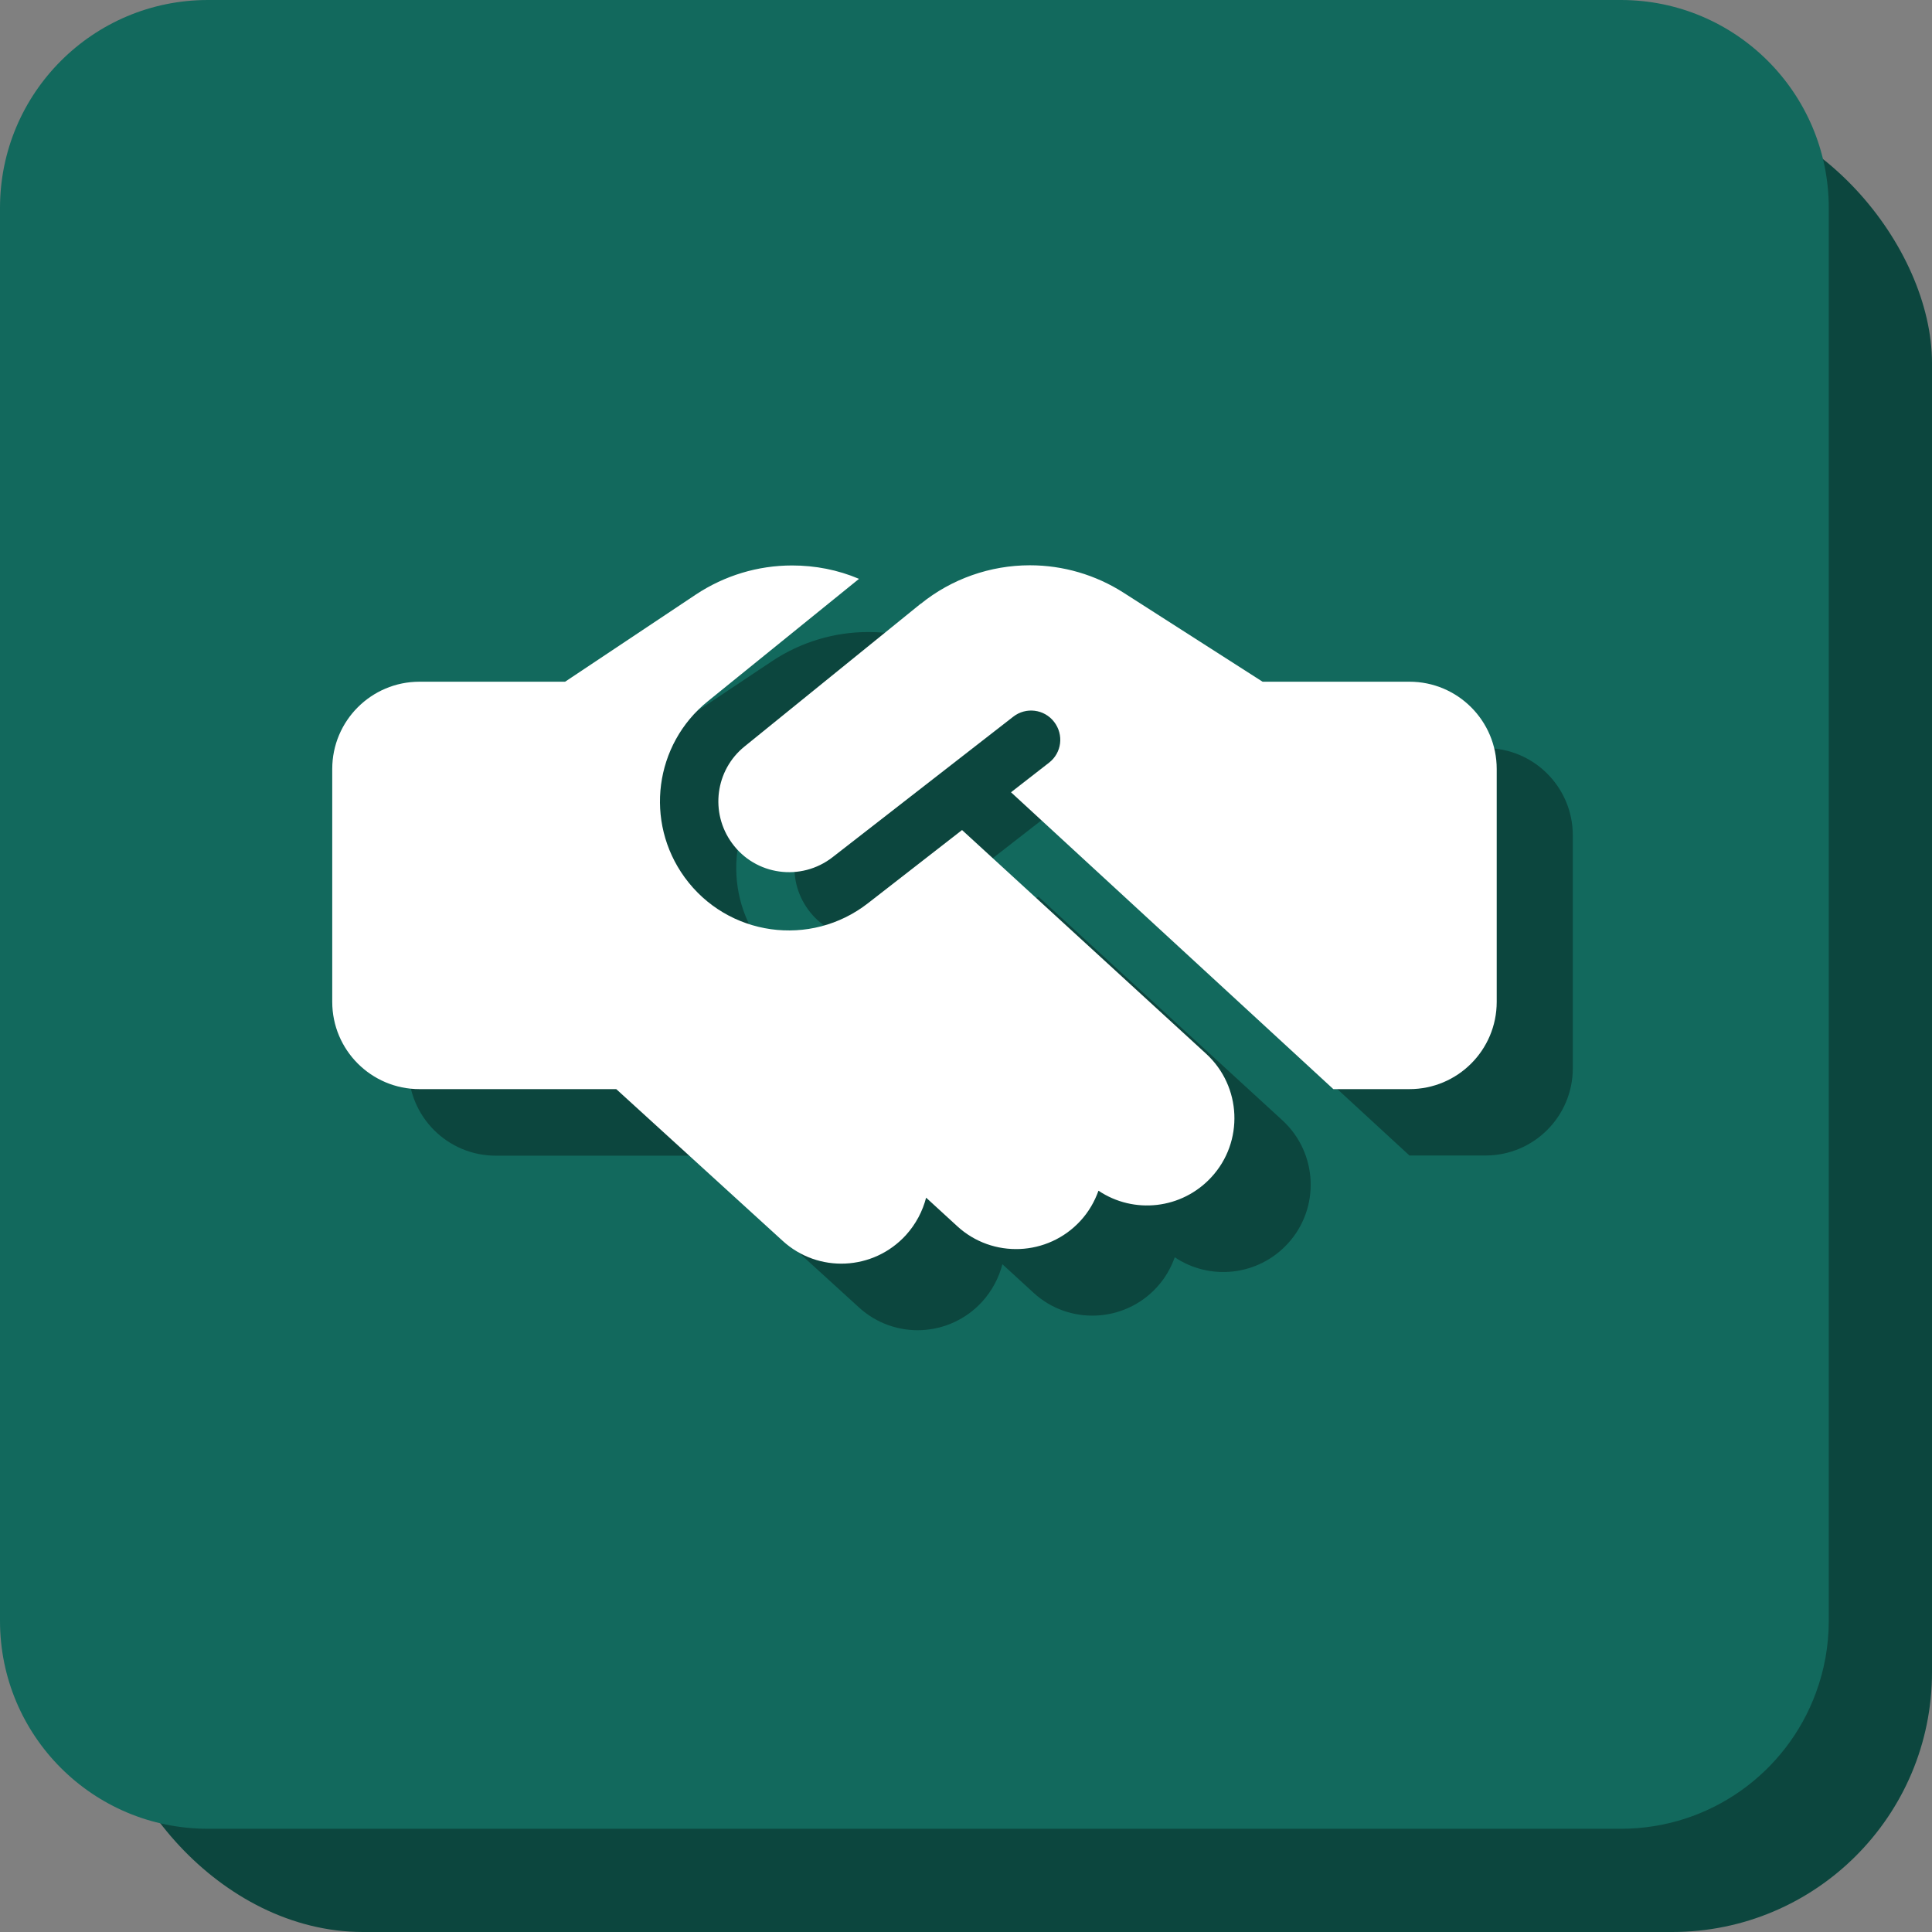
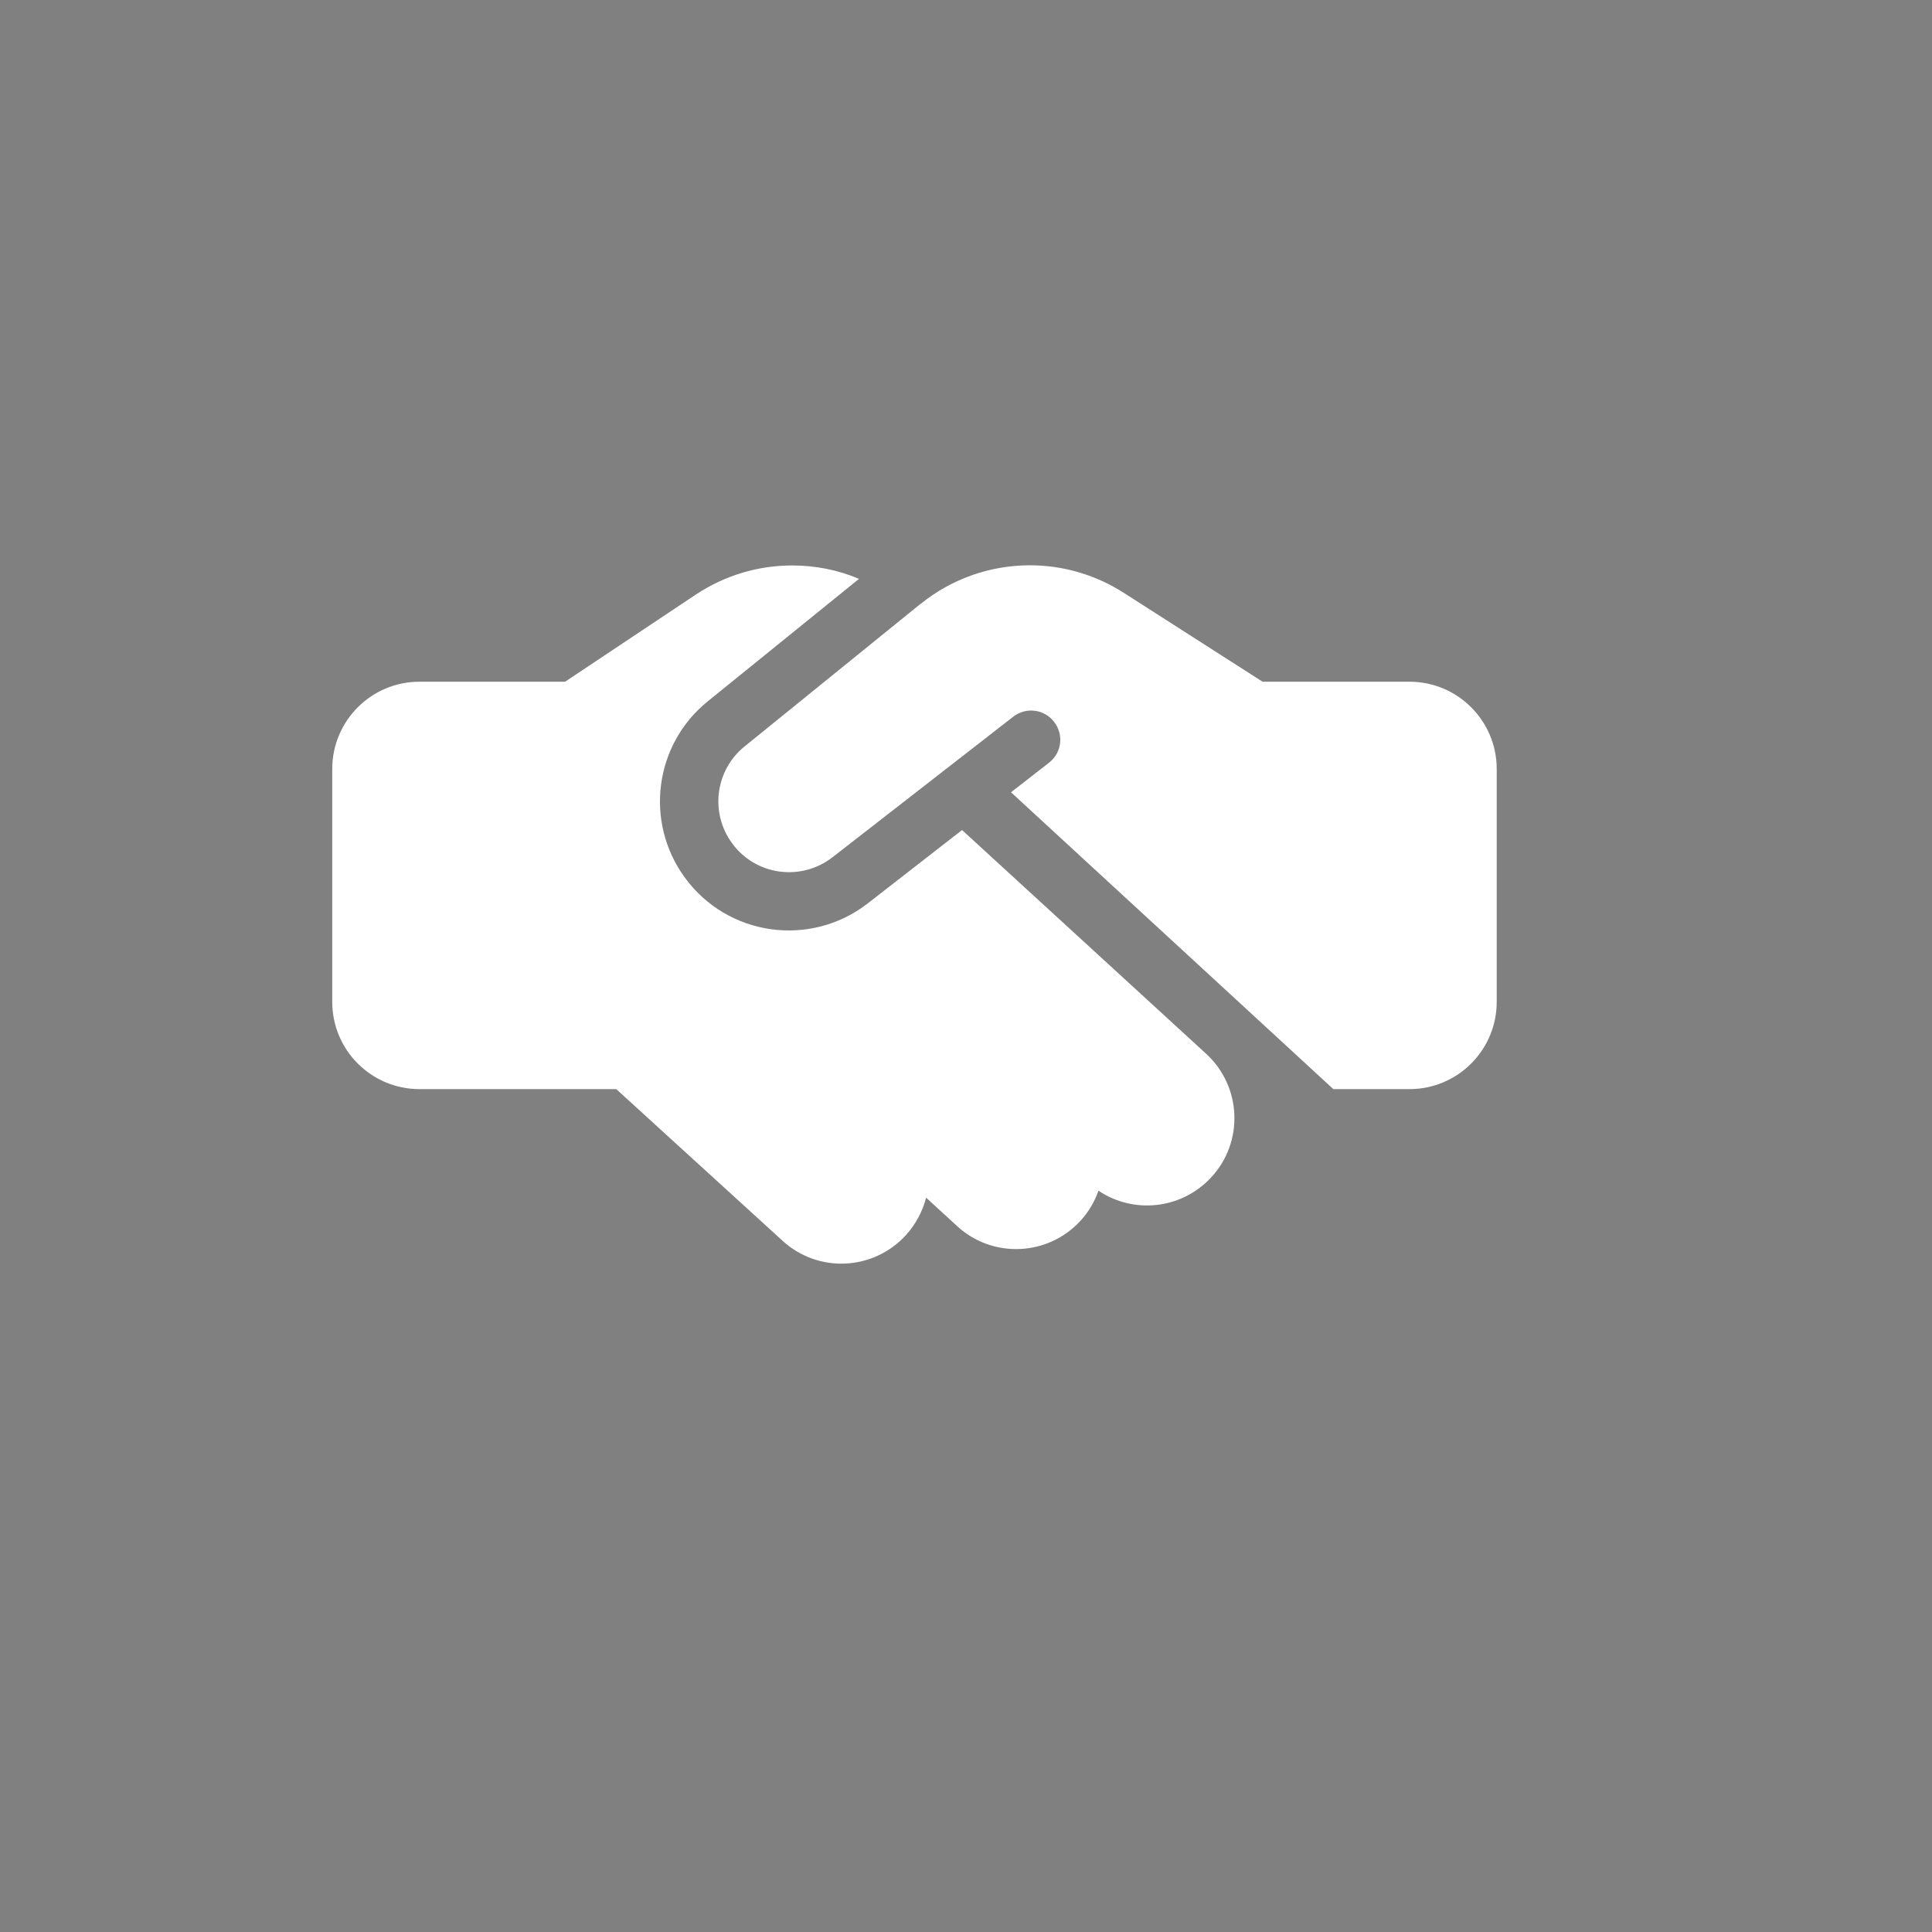
<svg xmlns="http://www.w3.org/2000/svg" id="Layer_2" viewBox="0 0 105.37 105.38">
  <rect x="0" y="0" width="105.37" height="105.38" fill="#808080" stroke="none" />
  <defs>
    <style>.cls-1{fill:#12695d;}.cls-2{fill:#fff;}.cls-3{fill:#0c463e;}</style>
  </defs>
  <g id="Layer_1-2">
-     <rect class="cls-3" x="5.63" y="5.63" width="99.74" height="99.74" rx="14.17" ry="14.17" />
-     <path class="cls-1" d="M99.74,11.34v77.06c0,1.38-.25,2.7-.7,3.92-1.59,4.34-5.76,7.42-10.64,7.42H11.34c-6.27,0-11.34-5.07-11.34-11.34V11.34C0,5.08,5.07,0,11.34,0h77.06c6.26,0,11.34,5.08,11.34,11.34Z" />
-     <path class="cls-3" d="M54.36,36.55l-9.6,7.78c-1.6,1.29-1.9,3.61-.69,5.27,1.28,1.77,3.77,2.11,5.49.77l9.85-7.66c.69-.54,1.69-.42,2.23.28s.42,1.69-.28,2.23l-2.07,1.61,17.58,16.19h4.15c2.63,0,4.76-2.13,4.76-4.76v-12.7c0-2.63-2.13-4.76-4.76-4.76h-8.01l-.39-.25-7.2-4.61c-1.52-.97-3.29-1.49-5.1-1.49-2.16,0-4.27.74-5.95,2.1ZM56.63,48.9l-5.13,3.99c-3.13,2.44-7.66,1.81-10-1.41-2.2-3.03-1.65-7.25,1.26-9.6l8.25-6.68c-1.15-.49-2.39-.73-3.65-.73-1.87,0-3.68.55-5.24,1.58l-7.14,4.76h-7.94c-2.63,0-4.76,2.13-4.76,4.76v12.7c0,2.63,2.13,4.76,4.76,4.76h10.73l9.07,8.27c1.94,1.78,4.95,1.64,6.73-.31.55-.61.91-1.31,1.1-2.04l1.69,1.55c1.93,1.78,4.95,1.65,6.73-.29.45-.49.77-1.05.98-1.64,1.92,1.29,4.54,1.02,6.16-.74,1.78-1.93,1.65-4.95-.29-6.73l-13.31-12.2h0Z" />
    <path class="cls-2" d="M50.21,32.93l-9.6,7.78c-1.6,1.29-1.9,3.61-.69,5.27,1.28,1.77,3.77,2.11,5.49.77l9.85-7.66c.69-.54,1.69-.42,2.23.28s.42,1.69-.28,2.23l-2.07,1.61,17.58,16.19h4.15c2.63,0,4.76-2.13,4.76-4.76v-12.7c0-2.63-2.13-4.76-4.76-4.76h-8.01l-.39-.25-7.2-4.61c-1.52-.97-3.29-1.49-5.1-1.49-2.16,0-4.27.74-5.95,2.1ZM52.47,45.27l-5.13,3.99c-3.13,2.44-7.66,1.81-10-1.41-2.2-3.03-1.65-7.25,1.26-9.6l8.25-6.68c-1.15-.49-2.39-.73-3.65-.73-1.87,0-3.68.55-5.24,1.58l-7.14,4.76h-7.94c-2.63,0-4.76,2.13-4.76,4.76v12.7c0,2.63,2.13,4.76,4.76,4.76h10.73l9.07,8.27c1.94,1.78,4.95,1.64,6.73-.31.55-.61.91-1.31,1.1-2.04l1.69,1.55c1.93,1.78,4.95,1.65,6.73-.29.45-.49.77-1.05.98-1.64,1.92,1.29,4.54,1.02,6.16-.74,1.78-1.93,1.65-4.95-.29-6.73l-13.31-12.2h0Z" />
  </g>
</svg>